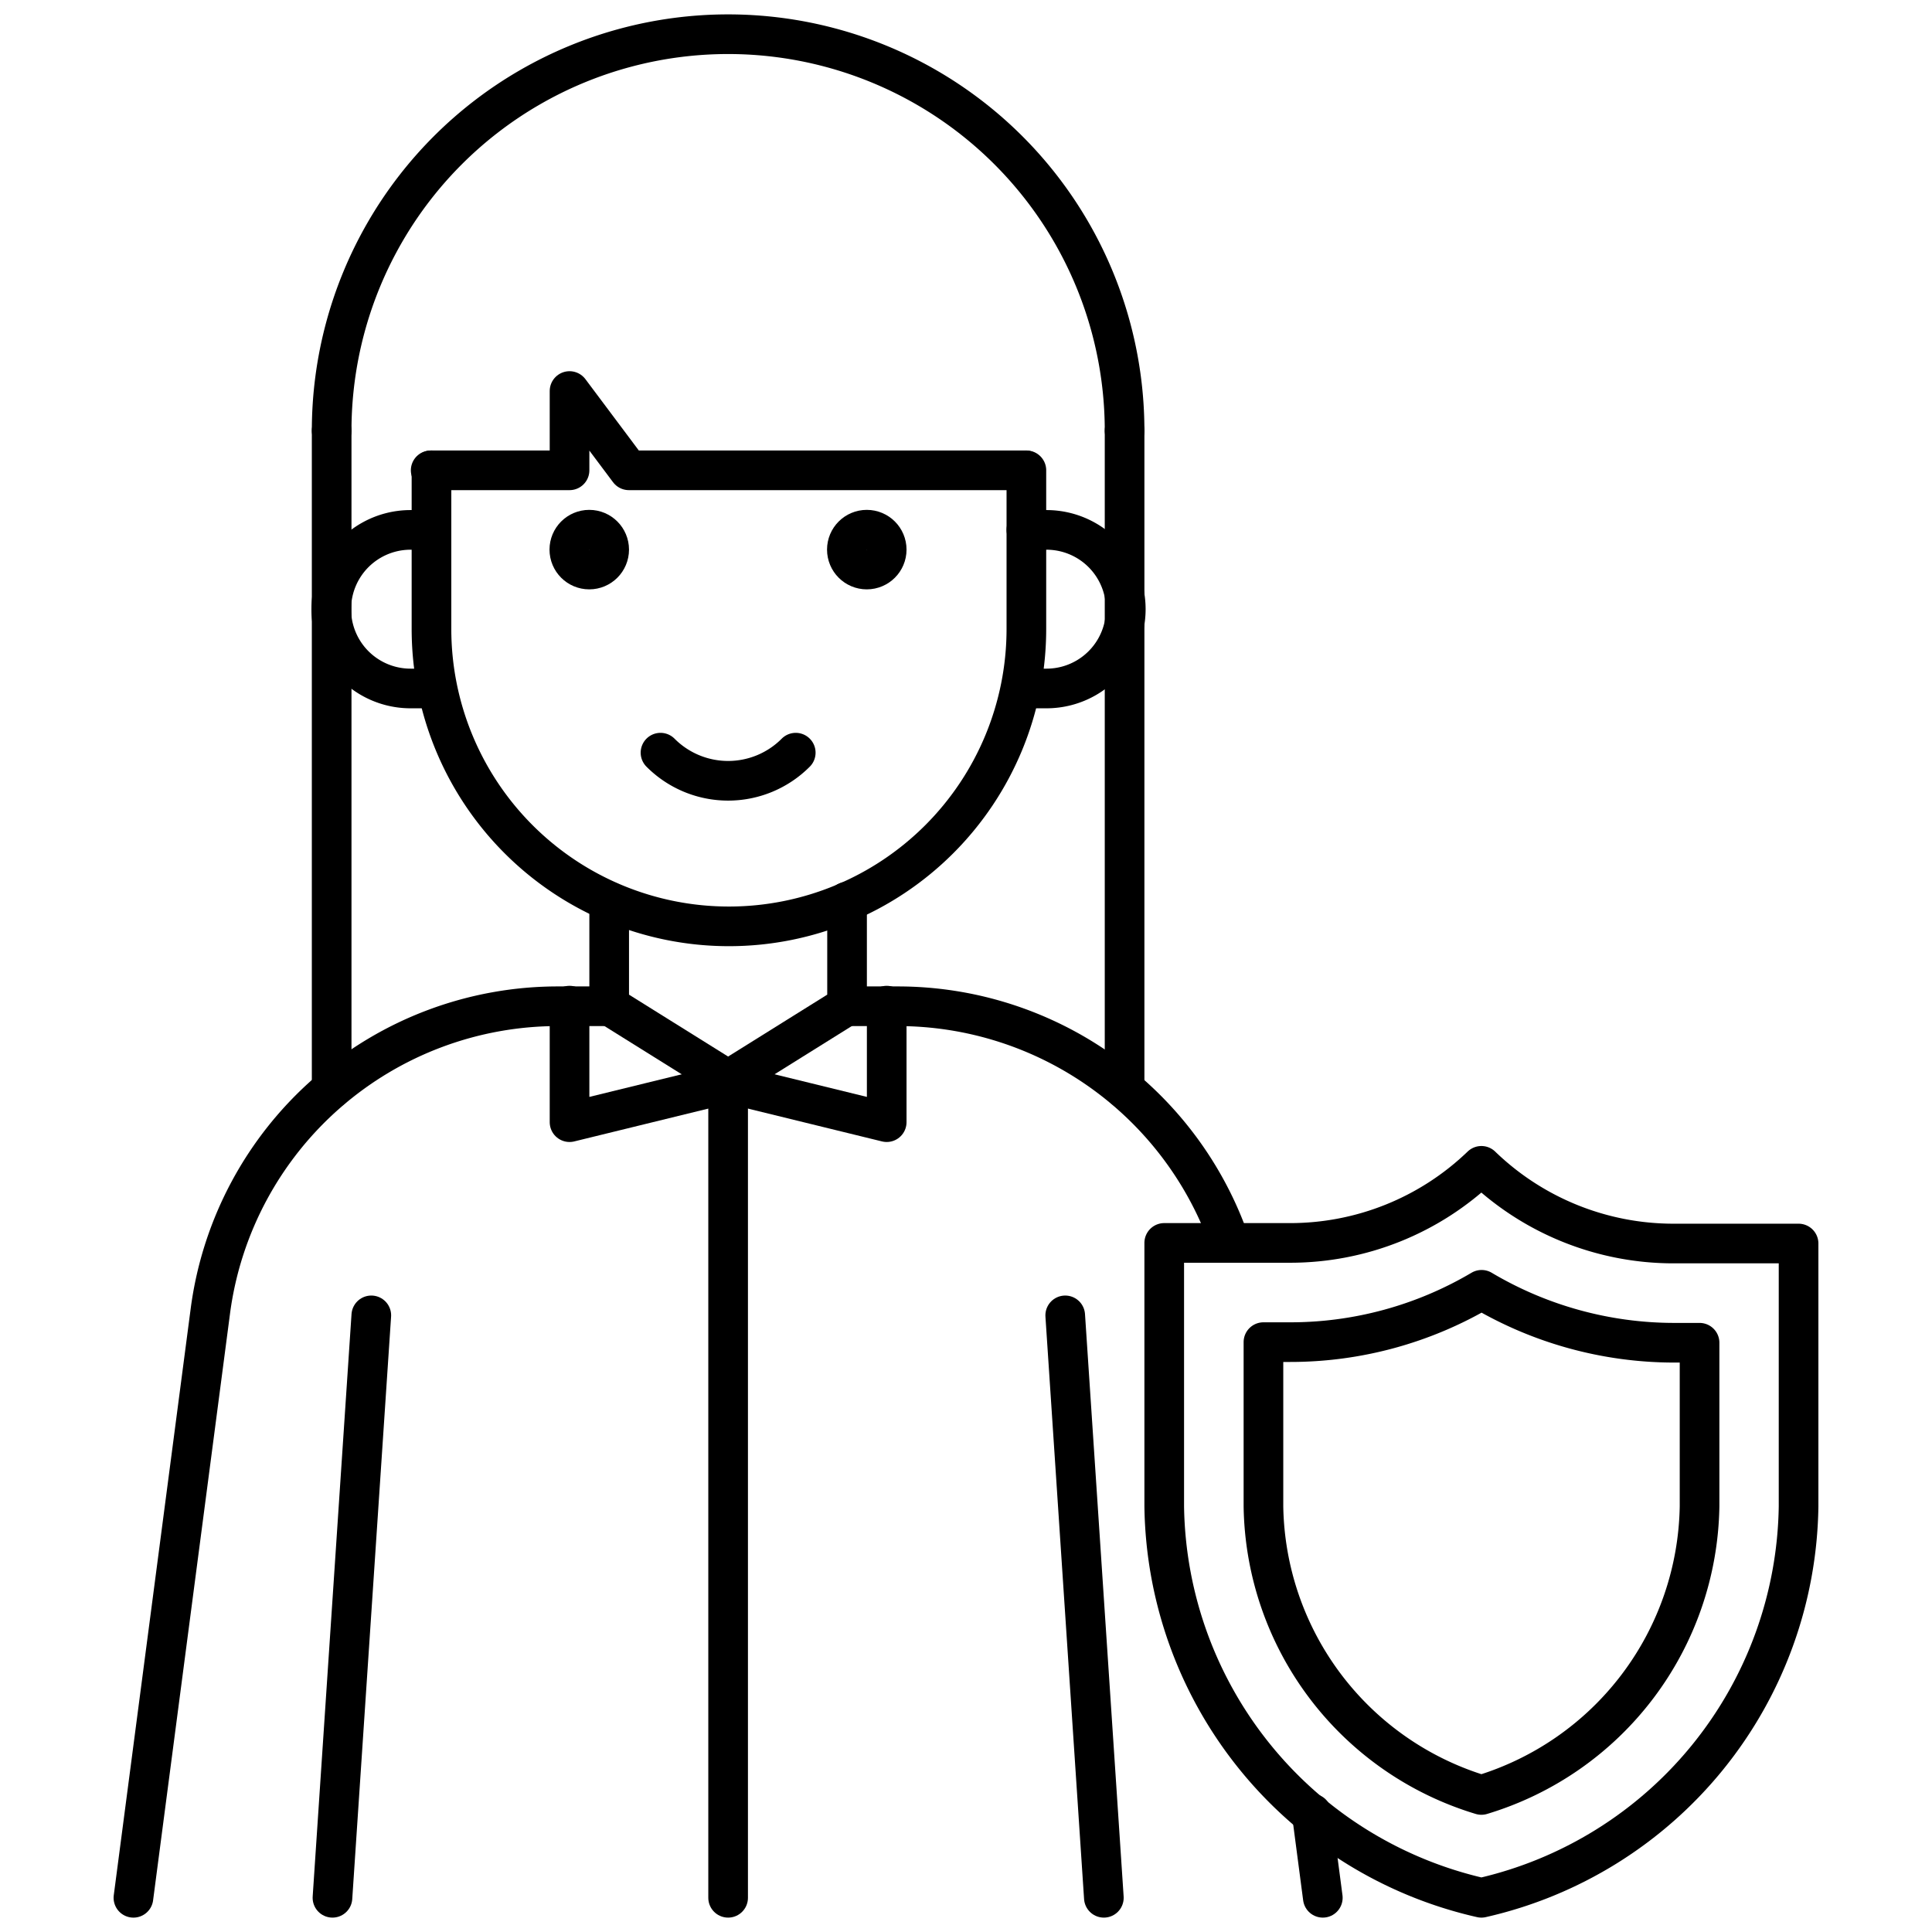
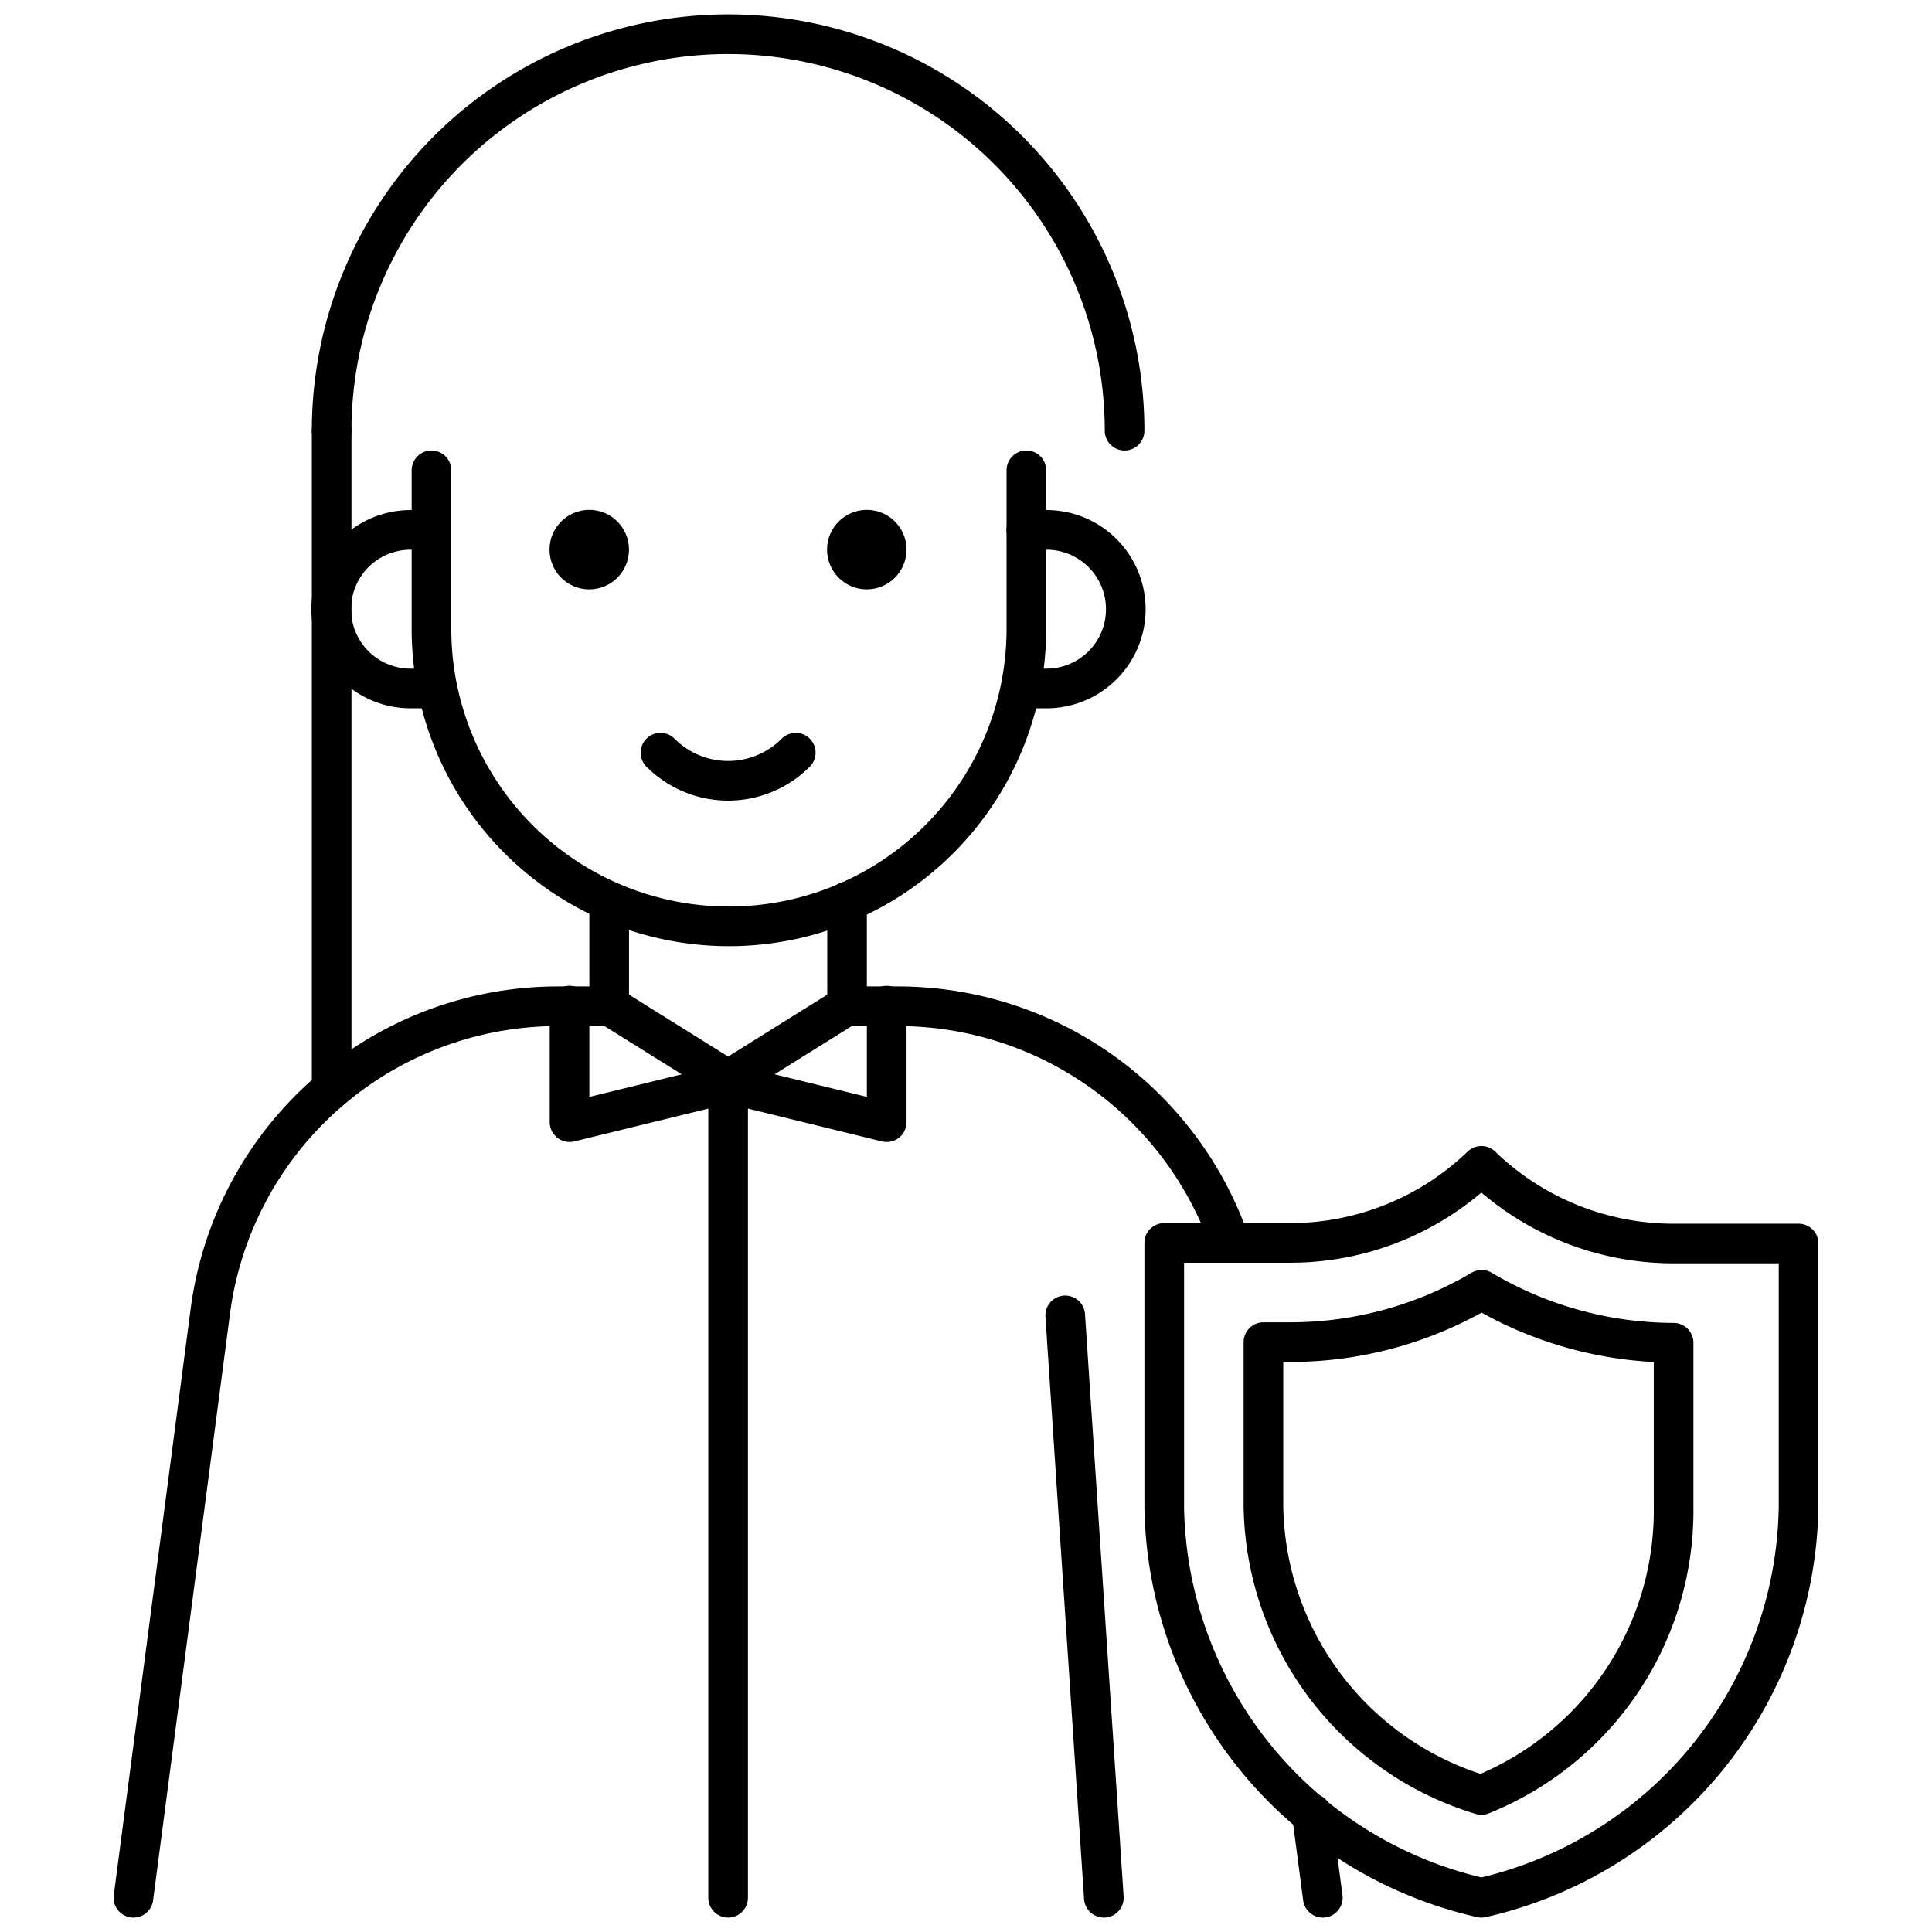
<svg xmlns="http://www.w3.org/2000/svg" id="Layer_1" data-name="Layer 1" viewBox="0 0 96 96">
  <defs>
    <style>.cls-1{fill:none;stroke:#000;stroke-linecap:round;stroke-linejoin:round;stroke-width:1.97px;}</style>
  </defs>
  <title>woman, female, girl, insurance, protection, security</title>
-   <line class="cls-1" x1="55.88" y1="54.1" x2="55.88" y2="21.4" />
  <line class="cls-1" x1="16.48" y1="54.1" x2="16.48" y2="21.4" />
  <line class="cls-1" x1="65.73" y1="94.3" x2="65.18" y2="90.11" />
  <path class="cls-1" d="M61.12,61.76A17.47,17.47,0,0,0,44.59,50h-2.5" />
  <path class="cls-1" d="M6.63,94.3l3.83-29.21A17.42,17.42,0,0,1,27.77,50h2.5" />
  <polyline class="cls-1" points="44.06 49.97 44.06 55.76 36.18 53.83 28.3 55.76 28.3 49.97" />
  <polyline class="cls-1" points="42.09 44.8 42.09 49.97 36.18 53.66 30.27 49.97 30.27 44.8" />
  <path class="cls-1" d="M51,23.37v7.88a14.78,14.78,0,0,1-29.56,0V23.37" />
  <line class="cls-1" x1="52.93" y1="65.36" x2="54.85" y2="94.3" />
-   <line class="cls-1" x1="16.52" y1="94.3" x2="18.45" y2="65.36" />
  <path class="cls-1" d="M51,26.33h1a3.94,3.94,0,1,1,0,7.88h-1" />
  <path class="cls-1" d="M21.4,26.33h-1a3.94,3.94,0,0,0,0,7.88h1" />
  <line class="cls-1" x1="36.18" y1="53.91" x2="36.18" y2="94.3" />
-   <polyline class="cls-1" points="21.4 23.37 28.3 23.37 28.3 19.43 31.25 23.37 50.95 23.37" />
  <circle class="cls-1" cx="29.28" cy="27.31" r="0.99" />
  <circle class="cls-1" cx="43.07" cy="27.31" r="0.99" />
  <path class="cls-1" d="M39.54,37.4a4.74,4.74,0,0,1-6.72,0" />
  <path class="cls-1" d="M73.61,94.3h0A20.23,20.23,0,0,1,57.85,74.85V61.76h6.22a13.7,13.7,0,0,0,9.54-3.83h0a13.73,13.73,0,0,0,9.55,3.86h6.21V74.85A20.23,20.23,0,0,1,73.61,94.3Z" />
-   <path class="cls-1" d="M73.61,89.19A15.22,15.22,0,0,1,62.78,74.85V66.69h1.29a18.67,18.67,0,0,0,9.55-2.6,18.76,18.76,0,0,0,9.54,2.63h1.29v8.13A15.23,15.23,0,0,1,73.61,89.19Z" />
+   <path class="cls-1" d="M73.61,89.19A15.22,15.22,0,0,1,62.78,74.85V66.69h1.29a18.67,18.67,0,0,0,9.55-2.6,18.76,18.76,0,0,0,9.54,2.63v8.13A15.23,15.23,0,0,1,73.61,89.19Z" />
  <path class="cls-1" d="M16.48,21.4h0A19.7,19.7,0,0,1,36.18,1.7h0a19.7,19.7,0,0,1,19.7,19.7h0" />
</svg>